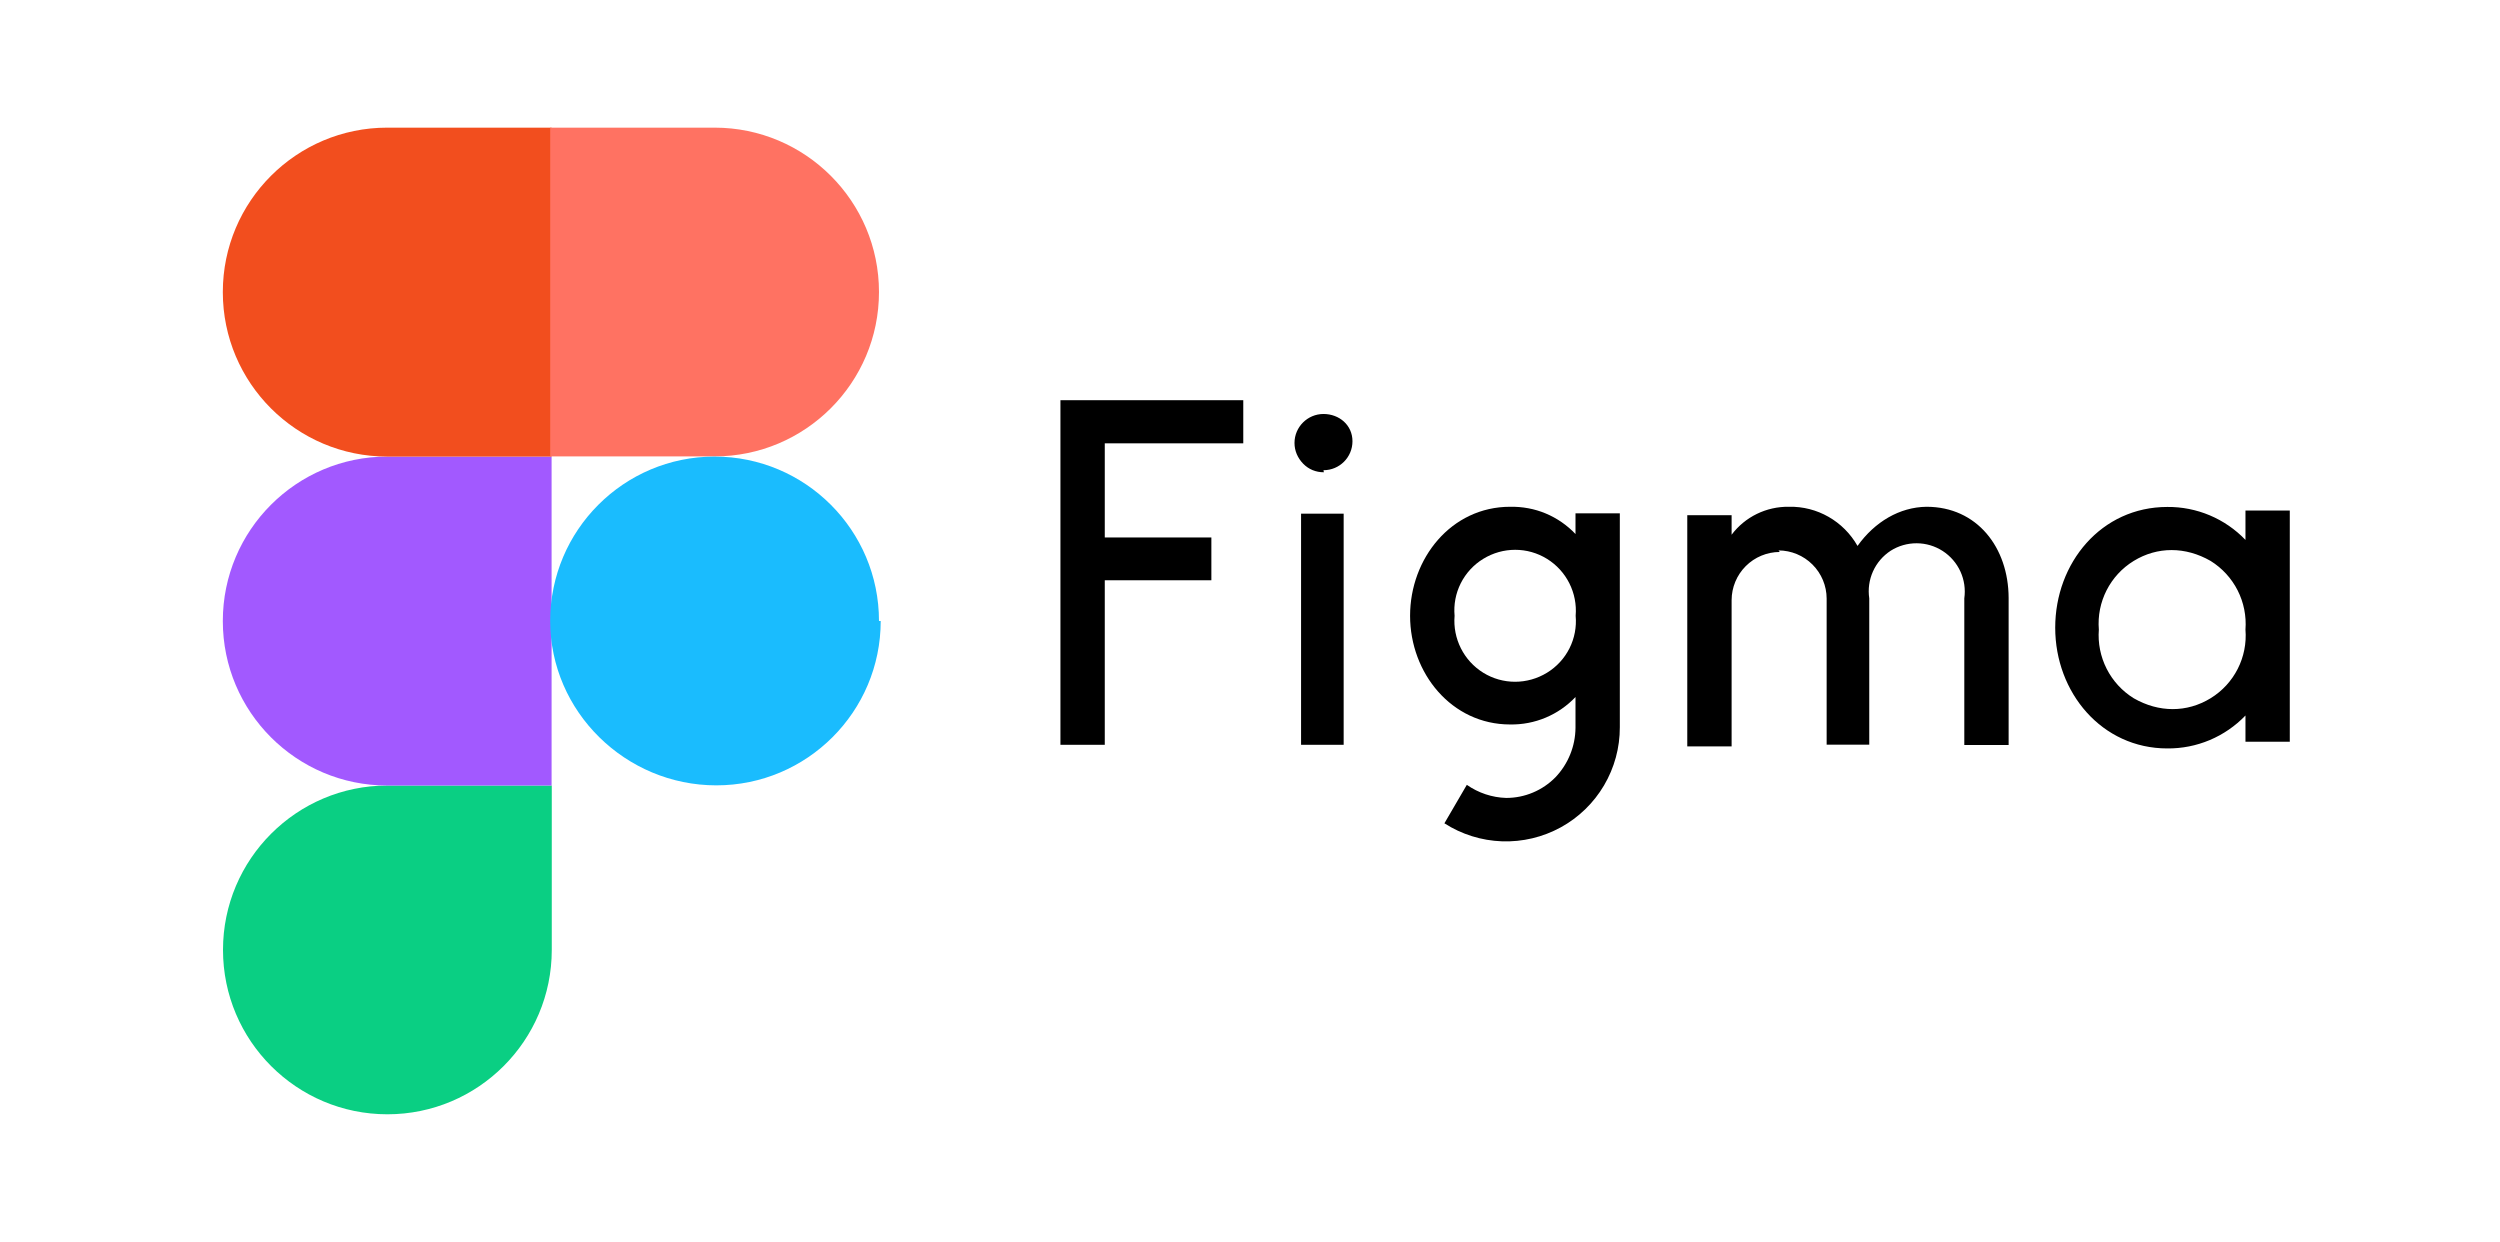
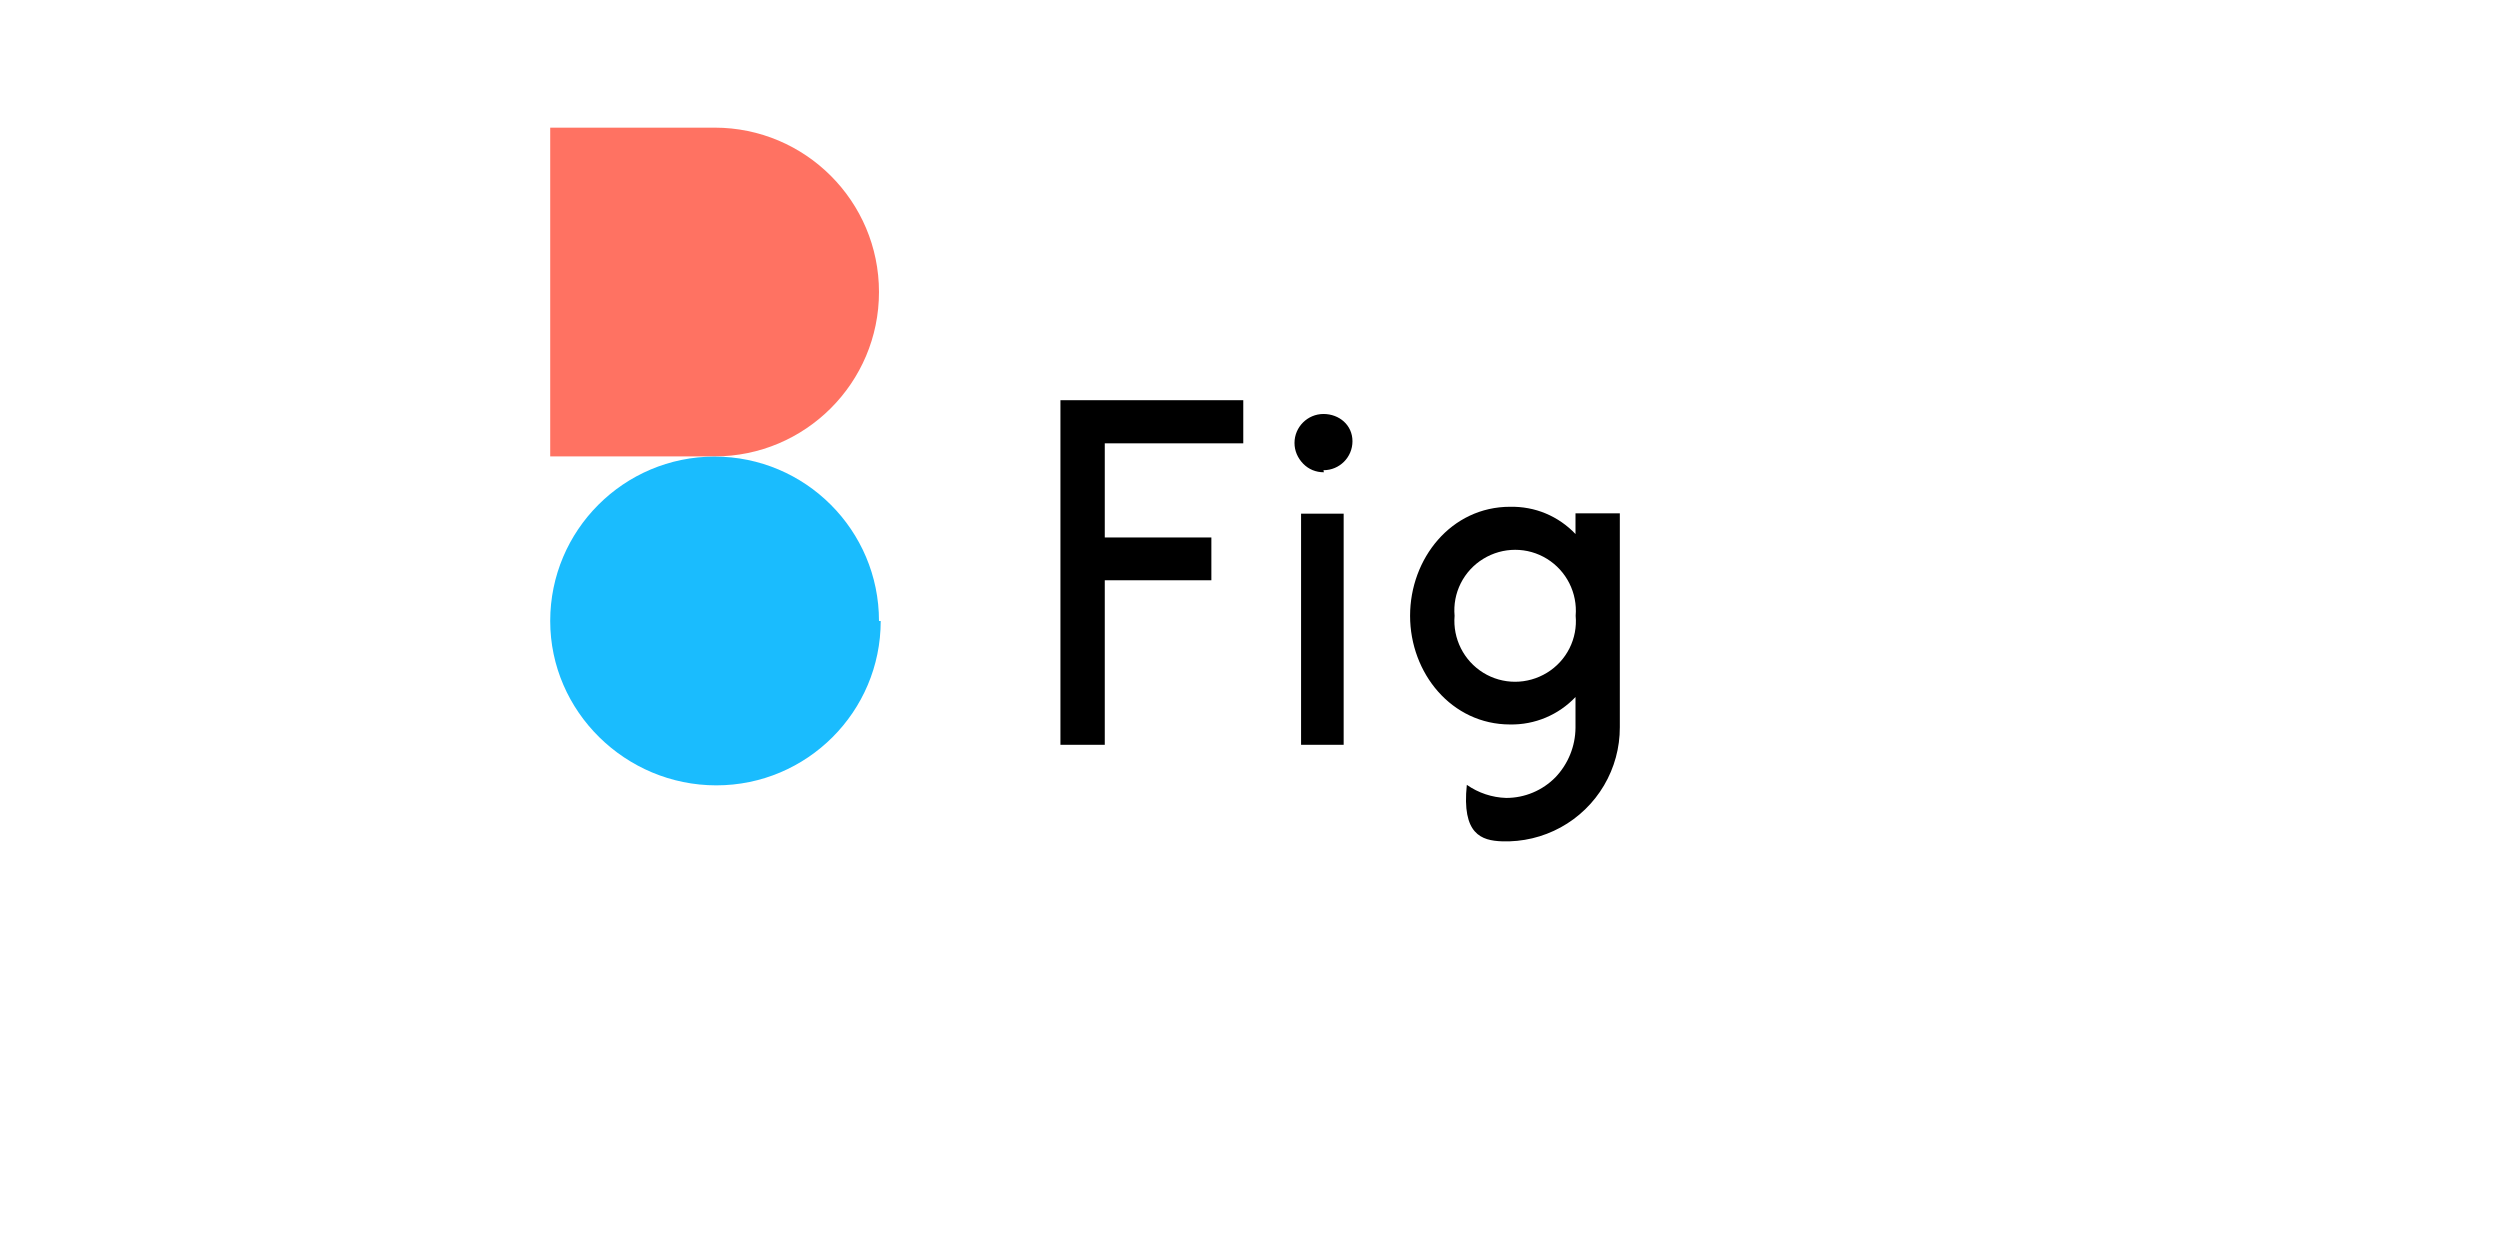
<svg xmlns="http://www.w3.org/2000/svg" width="155" height="77" viewBox="0 0 155 77" fill="none">
-   <path d="M24.018 69.086C29.643 69.086 34.21 64.52 34.21 58.894V48.703H24.018C18.393 48.703 13.826 53.269 13.826 58.894C13.826 64.52 18.393 69.086 24.018 69.086Z" fill="#0ACF83" />
-   <path d="M13.815 38.5C13.815 32.875 18.382 28.308 24.007 28.308H34.199V48.703H24.007C18.382 48.703 13.815 44.136 13.815 38.511V38.5Z" fill="#A259FF" />
-   <path d="M13.815 18.106C13.815 12.48 18.382 7.914 24.007 7.914H34.199V28.308H24.007C18.382 28.308 13.815 23.742 13.815 18.116V18.106Z" fill="#F24E1E" />
  <path d="M34.113 7.914H44.305C49.93 7.914 54.497 12.48 54.497 18.106C54.497 23.731 49.93 28.297 44.305 28.297H34.113V7.914Z" fill="#FF7262" />
  <path d="M54.604 38.5C54.604 44.125 50.037 48.692 44.412 48.692C38.787 48.692 34.113 44.125 34.113 38.5C34.113 32.875 38.68 28.308 44.305 28.308C49.93 28.308 54.497 32.875 54.497 38.5H54.604Z" fill="#1ABCFE" />
-   <path d="M65.747 24.811V46.179H68.496V35.976H75.105V33.324H68.496V27.485H77.083V24.811H65.747ZM82.056 29.153C83.051 29.153 83.853 28.351 83.853 27.356C83.853 26.362 83.04 25.667 82.056 25.667C81.072 25.667 80.259 26.469 80.259 27.463C80.259 27.945 80.452 28.394 80.794 28.747C81.136 29.1 81.585 29.281 82.078 29.281L82.056 29.153ZM80.666 31.848V46.179H83.307V31.848H80.58H80.666ZM93.627 31.42C89.97 31.42 87.425 34.629 87.425 38.179C87.425 41.73 89.991 44.917 93.627 44.917C94.384 44.93 95.135 44.786 95.833 44.493C96.531 44.2 97.16 43.765 97.681 43.216V45.12C97.673 46.264 97.229 47.361 96.44 48.189C96.041 48.596 95.566 48.919 95.04 49.139C94.515 49.36 93.951 49.473 93.382 49.472C92.507 49.445 91.659 49.162 90.943 48.66L89.553 51.045C90.621 51.731 91.854 52.117 93.122 52.162C94.391 52.207 95.648 51.908 96.761 51.299C97.875 50.689 98.803 49.79 99.448 48.697C100.094 47.604 100.433 46.357 100.429 45.088V31.827H97.681V33.11C97.16 32.561 96.531 32.126 95.833 31.834C95.135 31.541 94.384 31.407 93.627 31.42ZM90.184 38.179C90.121 37.484 90.254 36.785 90.568 36.161C90.882 35.538 91.364 35.014 91.959 34.65C93.178 33.901 94.708 33.901 95.916 34.65C97.125 35.399 97.809 36.767 97.691 38.179C97.754 38.874 97.621 39.573 97.307 40.197C96.993 40.821 96.512 41.344 95.916 41.708C94.697 42.457 93.168 42.457 91.959 41.708C90.751 40.96 90.066 39.591 90.184 38.179Z" fill="black" />
-   <path d="M110.344 34.222C109.553 34.225 108.796 34.54 108.237 35.099C107.678 35.658 107.363 36.415 107.36 37.206V46.275H104.611V31.944H107.36V33.153C108.194 32.041 109.52 31.399 110.91 31.42C112.664 31.377 114.3 32.319 115.167 33.848C116.236 32.351 117.776 31.442 119.445 31.42C122.578 31.42 124.524 33.944 124.535 37.067V46.189H121.787V37.099C121.867 36.533 121.784 35.955 121.547 35.435C121.309 34.914 120.928 34.473 120.448 34.162C119.967 33.852 119.408 33.685 118.836 33.683C118.264 33.68 117.703 33.841 117.22 34.147C116.74 34.461 116.359 34.905 116.124 35.429C115.889 35.952 115.809 36.532 115.894 37.099V46.168H113.252V37.11C113.25 36.319 112.934 35.562 112.375 35.003C111.816 34.444 111.059 34.129 110.269 34.126L110.344 34.222ZM139.219 33.474C138.593 32.821 137.84 32.303 137.007 31.951C136.174 31.6 135.278 31.423 134.374 31.431C130.278 31.431 127.423 34.896 127.423 38.917C127.423 42.938 130.31 46.403 134.374 46.403C135.278 46.411 136.174 46.234 137.007 45.883C137.84 45.531 138.593 45.013 139.219 44.361V45.986H141.967V31.655H139.219V33.474ZM130.128 39.035C129.989 37.324 130.823 35.677 132.289 34.778C133.754 33.88 135.497 33.88 137.058 34.778C137.773 35.222 138.353 35.854 138.734 36.604C139.115 37.355 139.282 38.195 139.219 39.035C139.358 40.746 138.523 42.393 137.058 43.291C135.593 44.189 133.85 44.189 132.289 43.291C131.573 42.847 130.994 42.216 130.613 41.465C130.232 40.715 130.064 39.874 130.128 39.035Z" fill="black" />
+   <path d="M65.747 24.811V46.179H68.496V35.976H75.105V33.324H68.496V27.485H77.083V24.811H65.747ZM82.056 29.153C83.051 29.153 83.853 28.351 83.853 27.356C83.853 26.362 83.04 25.667 82.056 25.667C81.072 25.667 80.259 26.469 80.259 27.463C80.259 27.945 80.452 28.394 80.794 28.747C81.136 29.1 81.585 29.281 82.078 29.281L82.056 29.153ZM80.666 31.848V46.179H83.307V31.848H80.58H80.666ZM93.627 31.42C89.97 31.42 87.425 34.629 87.425 38.179C87.425 41.73 89.991 44.917 93.627 44.917C94.384 44.93 95.135 44.786 95.833 44.493C96.531 44.2 97.16 43.765 97.681 43.216V45.12C97.673 46.264 97.229 47.361 96.44 48.189C96.041 48.596 95.566 48.919 95.04 49.139C94.515 49.36 93.951 49.473 93.382 49.472C92.507 49.445 91.659 49.162 90.943 48.66C90.621 51.731 91.854 52.117 93.122 52.162C94.391 52.207 95.648 51.908 96.761 51.299C97.875 50.689 98.803 49.79 99.448 48.697C100.094 47.604 100.433 46.357 100.429 45.088V31.827H97.681V33.11C97.16 32.561 96.531 32.126 95.833 31.834C95.135 31.541 94.384 31.407 93.627 31.42ZM90.184 38.179C90.121 37.484 90.254 36.785 90.568 36.161C90.882 35.538 91.364 35.014 91.959 34.65C93.178 33.901 94.708 33.901 95.916 34.65C97.125 35.399 97.809 36.767 97.691 38.179C97.754 38.874 97.621 39.573 97.307 40.197C96.993 40.821 96.512 41.344 95.916 41.708C94.697 42.457 93.168 42.457 91.959 41.708C90.751 40.96 90.066 39.591 90.184 38.179Z" fill="black" />
</svg>